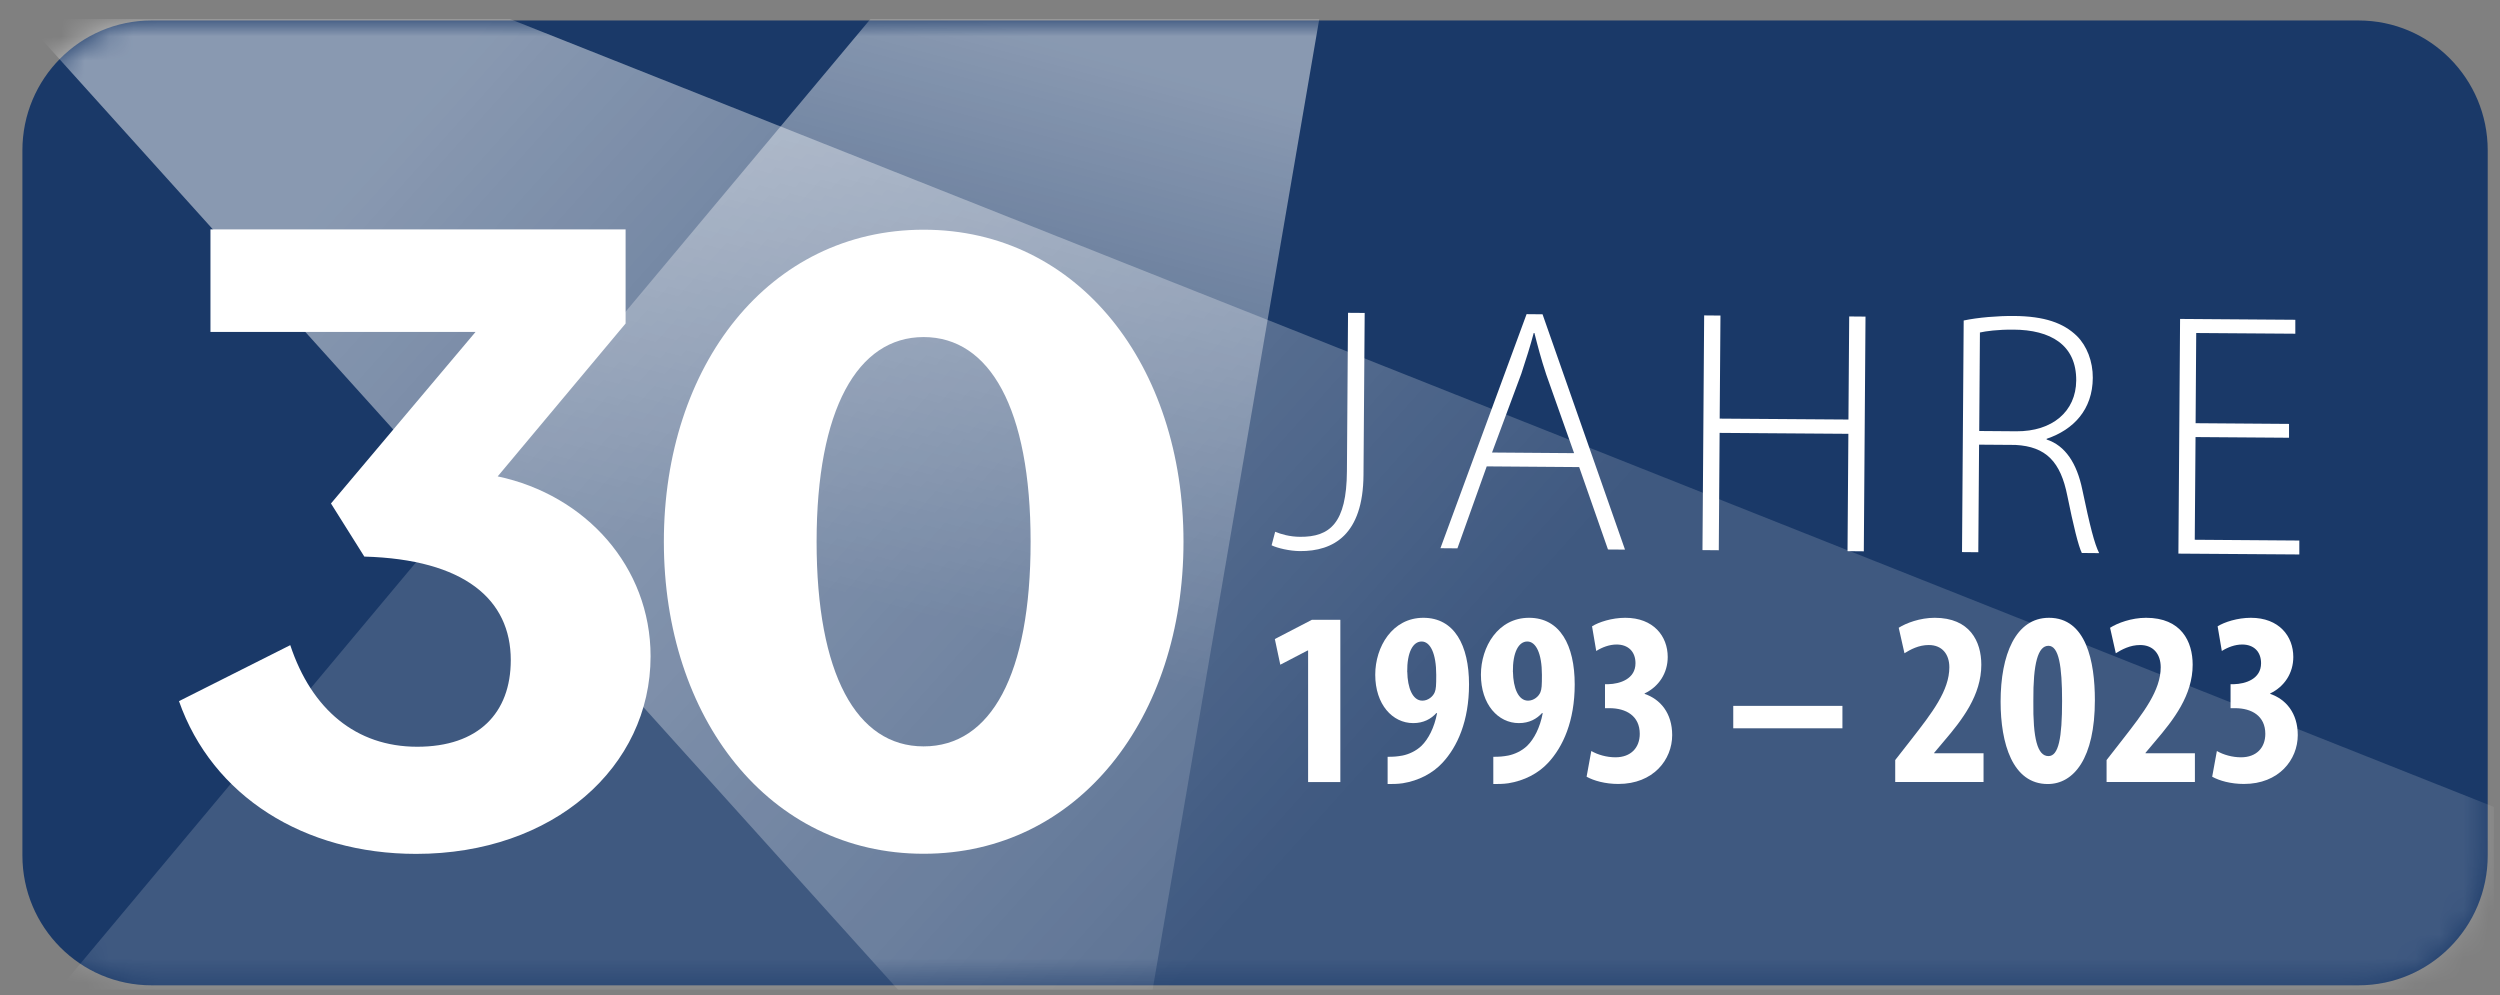
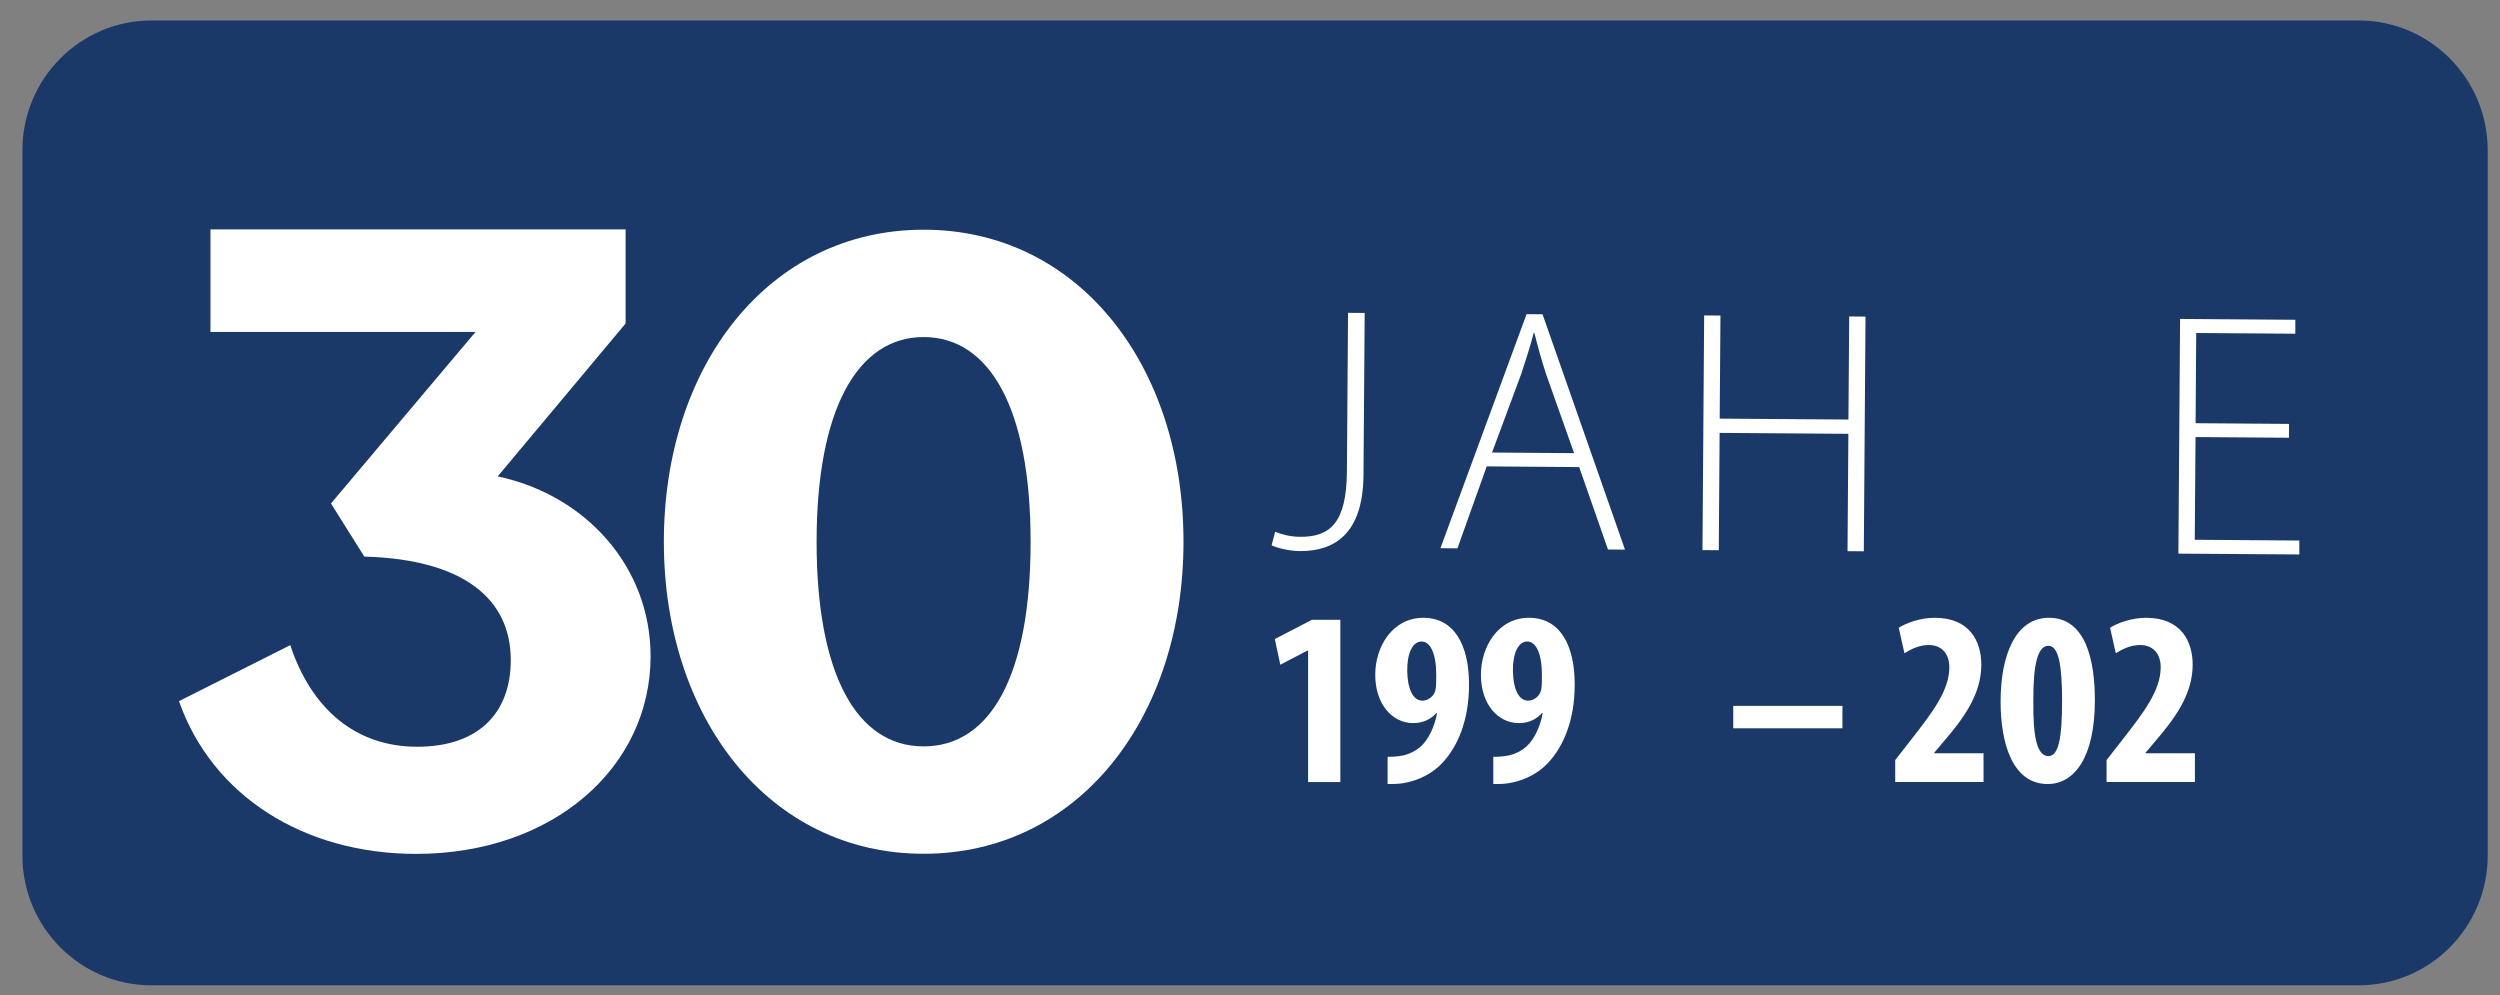
<svg xmlns="http://www.w3.org/2000/svg" width="103" height="41" viewBox="0 0 103 41" fill="none">
  <rect x="0" y="0" width="103" height="41" fill="#808080" stroke="none" />
  <g clip-path="url(#clip0_57_523)">
    <path d="M97.175 0.844H6.242C3.305 0.844 0.923 3.24 0.923 6.195V35.244C0.923 38.199 3.305 40.595 6.242 40.595H97.175C100.113 40.595 102.494 38.199 102.494 35.244V6.195C102.494 3.24 100.113 0.844 97.175 0.844Z" fill="#1A3968" />
    <mask id="mask0_57_523" style="mask-type:luminance" maskUnits="userSpaceOnUse" x="0" y="0" width="103" height="41">
-       <path d="M97.175 0.844H6.242C3.305 0.844 0.923 3.24 0.923 6.195V35.244C0.923 38.199 3.305 40.595 6.242 40.595H97.175C100.113 40.595 102.494 38.199 102.494 35.244V6.195C102.494 3.24 100.113 0.844 97.175 0.844Z" fill="white" />
-     </mask>
+       </mask>
    <g mask="url(#mask0_57_523)">
      <path d="M43.138 -7.916L-2.385 46.511L45.276 53.65L55.848 -7.916H43.138Z" fill="url(#paint0_linear_57_523)" fill-opacity="0.81" />
      <path d="M1.903 -6.805L127.559 43.099L47.238 52.137L-5.877 -6.805H1.903Z" fill="url(#paint1_linear_57_523)" fill-opacity="0.81" />
    </g>
    <path d="M7.378 28.885L11.959 26.58C12.838 29.23 14.67 30.766 17.189 30.766C19.707 30.766 21.044 29.383 21.044 27.195C21.044 24.699 19.136 23.047 15.01 22.931L13.636 20.743L19.592 13.676H8.671V9.45H25.775V13.328L20.505 19.627C24.133 20.395 26.804 23.351 26.804 27.038C26.804 31.609 22.796 35.18 17.145 35.18C12.527 35.18 8.746 32.801 7.372 28.882L7.378 28.885Z" fill="white" />
    <path d="M27.351 22.319C27.351 15.059 31.673 9.464 38.055 9.464C44.438 9.464 48.76 15.062 48.76 22.319C48.76 29.577 44.438 35.175 38.055 35.175C31.673 35.175 27.351 29.577 27.351 22.319ZM42.461 22.319C42.461 16.835 40.781 13.887 38.052 13.887C35.324 13.887 33.644 16.876 33.644 22.319C33.644 27.763 35.281 30.751 38.052 30.751C40.824 30.751 42.461 27.803 42.461 22.319Z" fill="white" />
    <path d="M55.539 12.888L56.225 12.893L56.176 19.566C56.159 22.033 54.94 22.714 53.557 22.705C53.131 22.702 52.632 22.583 52.39 22.467L52.537 21.908C52.779 22.009 53.133 22.114 53.563 22.117C54.79 22.125 55.479 21.557 55.493 19.418L55.539 12.891V12.888Z" fill="white" />
    <path d="M61.253 19.215L60.046 22.592L59.346 22.586L62.895 12.943L63.553 12.949L66.95 22.644L66.249 22.639L65.062 19.244L61.253 19.215ZM64.852 18.668L63.705 15.43C63.483 14.755 63.356 14.265 63.218 13.72H63.189C63.042 14.279 62.881 14.778 62.679 15.395L61.472 18.644L64.852 18.67V18.668Z" fill="white" />
    <path d="M70.883 13.001L70.851 17.247L76.156 17.285L76.187 13.038L76.859 13.044L76.789 22.714L76.118 22.708L76.153 17.873L70.848 17.835L70.814 22.67L70.142 22.664L70.211 12.995L70.883 13.001Z" fill="white" />
-     <path d="M80.907 13.204C81.492 13.079 82.322 13.012 82.976 13.018C84.232 13.027 85.013 13.305 85.566 13.841C85.978 14.247 86.229 14.893 86.223 15.569C86.215 16.873 85.436 17.702 84.321 18.079V18.108C85.091 18.357 85.569 19.093 85.791 20.172C86.108 21.682 86.289 22.398 86.485 22.789L85.771 22.783C85.629 22.496 85.422 21.647 85.174 20.427C84.898 19.033 84.304 18.398 83.036 18.331L81.538 18.32L81.506 22.752L80.835 22.746L80.904 13.204H80.907ZM81.544 17.757L83.071 17.769C84.555 17.78 85.529 16.954 85.54 15.679C85.552 14.201 84.471 13.589 82.959 13.581C82.302 13.575 81.817 13.644 81.573 13.699L81.544 17.76V17.757Z" fill="white" />
    <path d="M94.305 18.035L90.456 18.007L90.424 22.238L94.732 22.27V22.844L89.75 22.809L89.819 13.14L94.567 13.175V13.749L90.484 13.72L90.459 17.436L94.308 17.465V18.038L94.305 18.035Z" fill="white" />
    <path d="M53.891 26.801H53.871L52.748 27.386L52.523 26.328L54.047 25.537H55.222V32.221H53.894V26.801H53.891Z" fill="white" />
    <path d="M57.173 31.18C57.43 31.18 57.562 31.169 57.787 31.128C58.044 31.076 58.34 30.943 58.565 30.728C58.85 30.45 59.095 29.977 59.208 29.38H59.176C58.96 29.618 58.654 29.792 58.225 29.792C57.366 29.792 56.66 29.021 56.66 27.798C56.66 26.647 57.366 25.453 58.643 25.453C59.919 25.453 60.524 26.583 60.524 28.198C60.524 29.708 60.043 30.769 59.429 31.427C59.02 31.87 58.438 32.166 57.793 32.27C57.577 32.302 57.375 32.302 57.17 32.302V31.18H57.173ZM57.98 27.685C57.992 28.334 58.196 28.867 58.602 28.867C58.839 28.867 59.043 28.694 59.112 28.517C59.164 28.383 59.173 28.25 59.173 27.806C59.173 26.922 58.928 26.43 58.571 26.43C58.214 26.43 57.968 26.873 57.977 27.685H57.98Z" fill="white" />
    <path d="M61.527 31.18C61.783 31.18 61.916 31.169 62.141 31.128C62.397 31.076 62.694 30.943 62.919 30.728C63.204 30.45 63.449 29.977 63.561 29.38H63.53C63.313 29.618 63.008 29.792 62.579 29.792C61.72 29.792 61.014 29.021 61.014 27.798C61.014 26.647 61.72 25.453 62.996 25.453C64.273 25.453 64.878 26.583 64.878 28.198C64.878 29.708 64.397 30.769 63.783 31.427C63.374 31.87 62.792 32.166 62.147 32.27C61.93 32.302 61.729 32.302 61.524 32.302V31.18H61.527ZM62.334 27.685C62.345 28.334 62.55 28.867 62.956 28.867C63.193 28.867 63.397 28.694 63.466 28.517C63.518 28.383 63.527 28.25 63.527 27.806C63.527 26.922 63.282 26.43 62.925 26.43C62.567 26.43 62.322 26.873 62.331 27.685H62.334Z" fill="white" />
-     <path d="M65.564 30.943C65.829 31.096 66.198 31.201 66.555 31.201C67.197 31.201 67.558 30.801 67.558 30.235C67.558 29.496 66.996 29.177 66.31 29.177H66.126V28.189H66.258C66.748 28.177 67.382 27.972 67.382 27.325C67.382 26.841 67.076 26.554 66.604 26.554C66.307 26.554 66.01 26.667 65.765 26.821L65.592 25.804C65.869 25.63 66.411 25.453 66.961 25.453C68.125 25.453 68.71 26.212 68.71 27.067C68.71 27.737 68.341 28.291 67.759 28.569V28.589C68.405 28.806 68.894 29.38 68.894 30.285C68.894 31.302 68.117 32.299 66.676 32.299C66.134 32.299 65.665 32.166 65.368 32.001L65.561 30.943H65.564Z" fill="white" />
    <path d="M75.908 29.082V30.006H71.41V29.082H75.908Z" fill="white" />
    <path d="M78.083 32.218V31.314L78.749 30.462C79.608 29.36 80.313 28.447 80.313 27.491C80.313 26.957 80.017 26.575 79.466 26.575C79.049 26.575 78.711 26.76 78.464 26.914L78.227 25.864C78.533 25.67 79.106 25.453 79.708 25.453C81.16 25.453 81.63 26.43 81.63 27.386C81.63 28.641 80.852 29.647 80.086 30.543L79.688 31.015V31.035H81.722V32.218H78.083Z" fill="white" />
    <path d="M86.309 28.847C86.309 31.244 85.439 32.302 84.367 32.302C82.915 32.302 82.425 30.627 82.425 28.908C82.425 26.986 83.039 25.453 84.419 25.453C85.952 25.453 86.309 27.253 86.309 28.847ZM83.774 28.879C83.754 30.441 83.947 31.151 84.396 31.151C84.814 31.151 84.958 30.412 84.958 28.879C84.958 27.45 84.826 26.607 84.396 26.607C83.967 26.607 83.762 27.325 83.774 28.879Z" fill="white" />
    <path d="M86.791 32.218V31.314L87.456 30.462C88.315 29.36 89.021 28.447 89.021 27.491C89.021 26.957 88.724 26.575 88.174 26.575C87.756 26.575 87.419 26.76 87.171 26.914L86.935 25.864C87.24 25.67 87.814 25.453 88.416 25.453C89.868 25.453 90.338 26.43 90.338 27.386C90.338 28.641 89.56 29.647 88.793 30.543L88.396 31.015V31.035H90.43V32.218H86.791Z" fill="white" />
-     <path d="M91.338 30.943C91.603 31.096 91.971 31.201 92.329 31.201C92.971 31.201 93.331 30.801 93.331 30.235C93.331 29.496 92.77 29.177 92.084 29.177H91.899V28.189H92.032C92.522 28.177 93.156 27.972 93.156 27.325C93.156 26.841 92.85 26.554 92.378 26.554C92.081 26.554 91.784 26.667 91.539 26.821L91.366 25.804C91.643 25.63 92.185 25.453 92.735 25.453C93.899 25.453 94.484 26.212 94.484 27.067C94.484 27.737 94.115 28.291 93.533 28.569V28.589C94.179 28.806 94.668 29.38 94.668 30.285C94.668 31.302 93.89 32.299 92.45 32.299C91.908 32.299 91.438 32.166 91.142 32.001L91.335 30.943H91.338Z" fill="white" />
  </g>
  <defs>
    <linearGradient id="paint0_linear_57_523" x1="27.685" y1="26.479" x2="35.246" y2="-1.78" gradientUnits="userSpaceOnUse">
      <stop offset="0.13" stop-color="white" stop-opacity="0.2" />
      <stop offset="0.96" stop-color="white" stop-opacity="0.6" />
    </linearGradient>
    <linearGradient id="paint1_linear_57_523" x1="67.913" y1="29.917" x2="25.241" y2="-8.418" gradientUnits="userSpaceOnUse">
      <stop offset="0.13" stop-color="white" stop-opacity="0.2" />
      <stop offset="0.96" stop-color="white" stop-opacity="0.6" />
    </linearGradient>
    <clipPath id="clip0_57_523">
      <rect width="102" height="40" fill="white" transform="translate(0.75 0.78)" />
    </clipPath>
  </defs>
</svg>